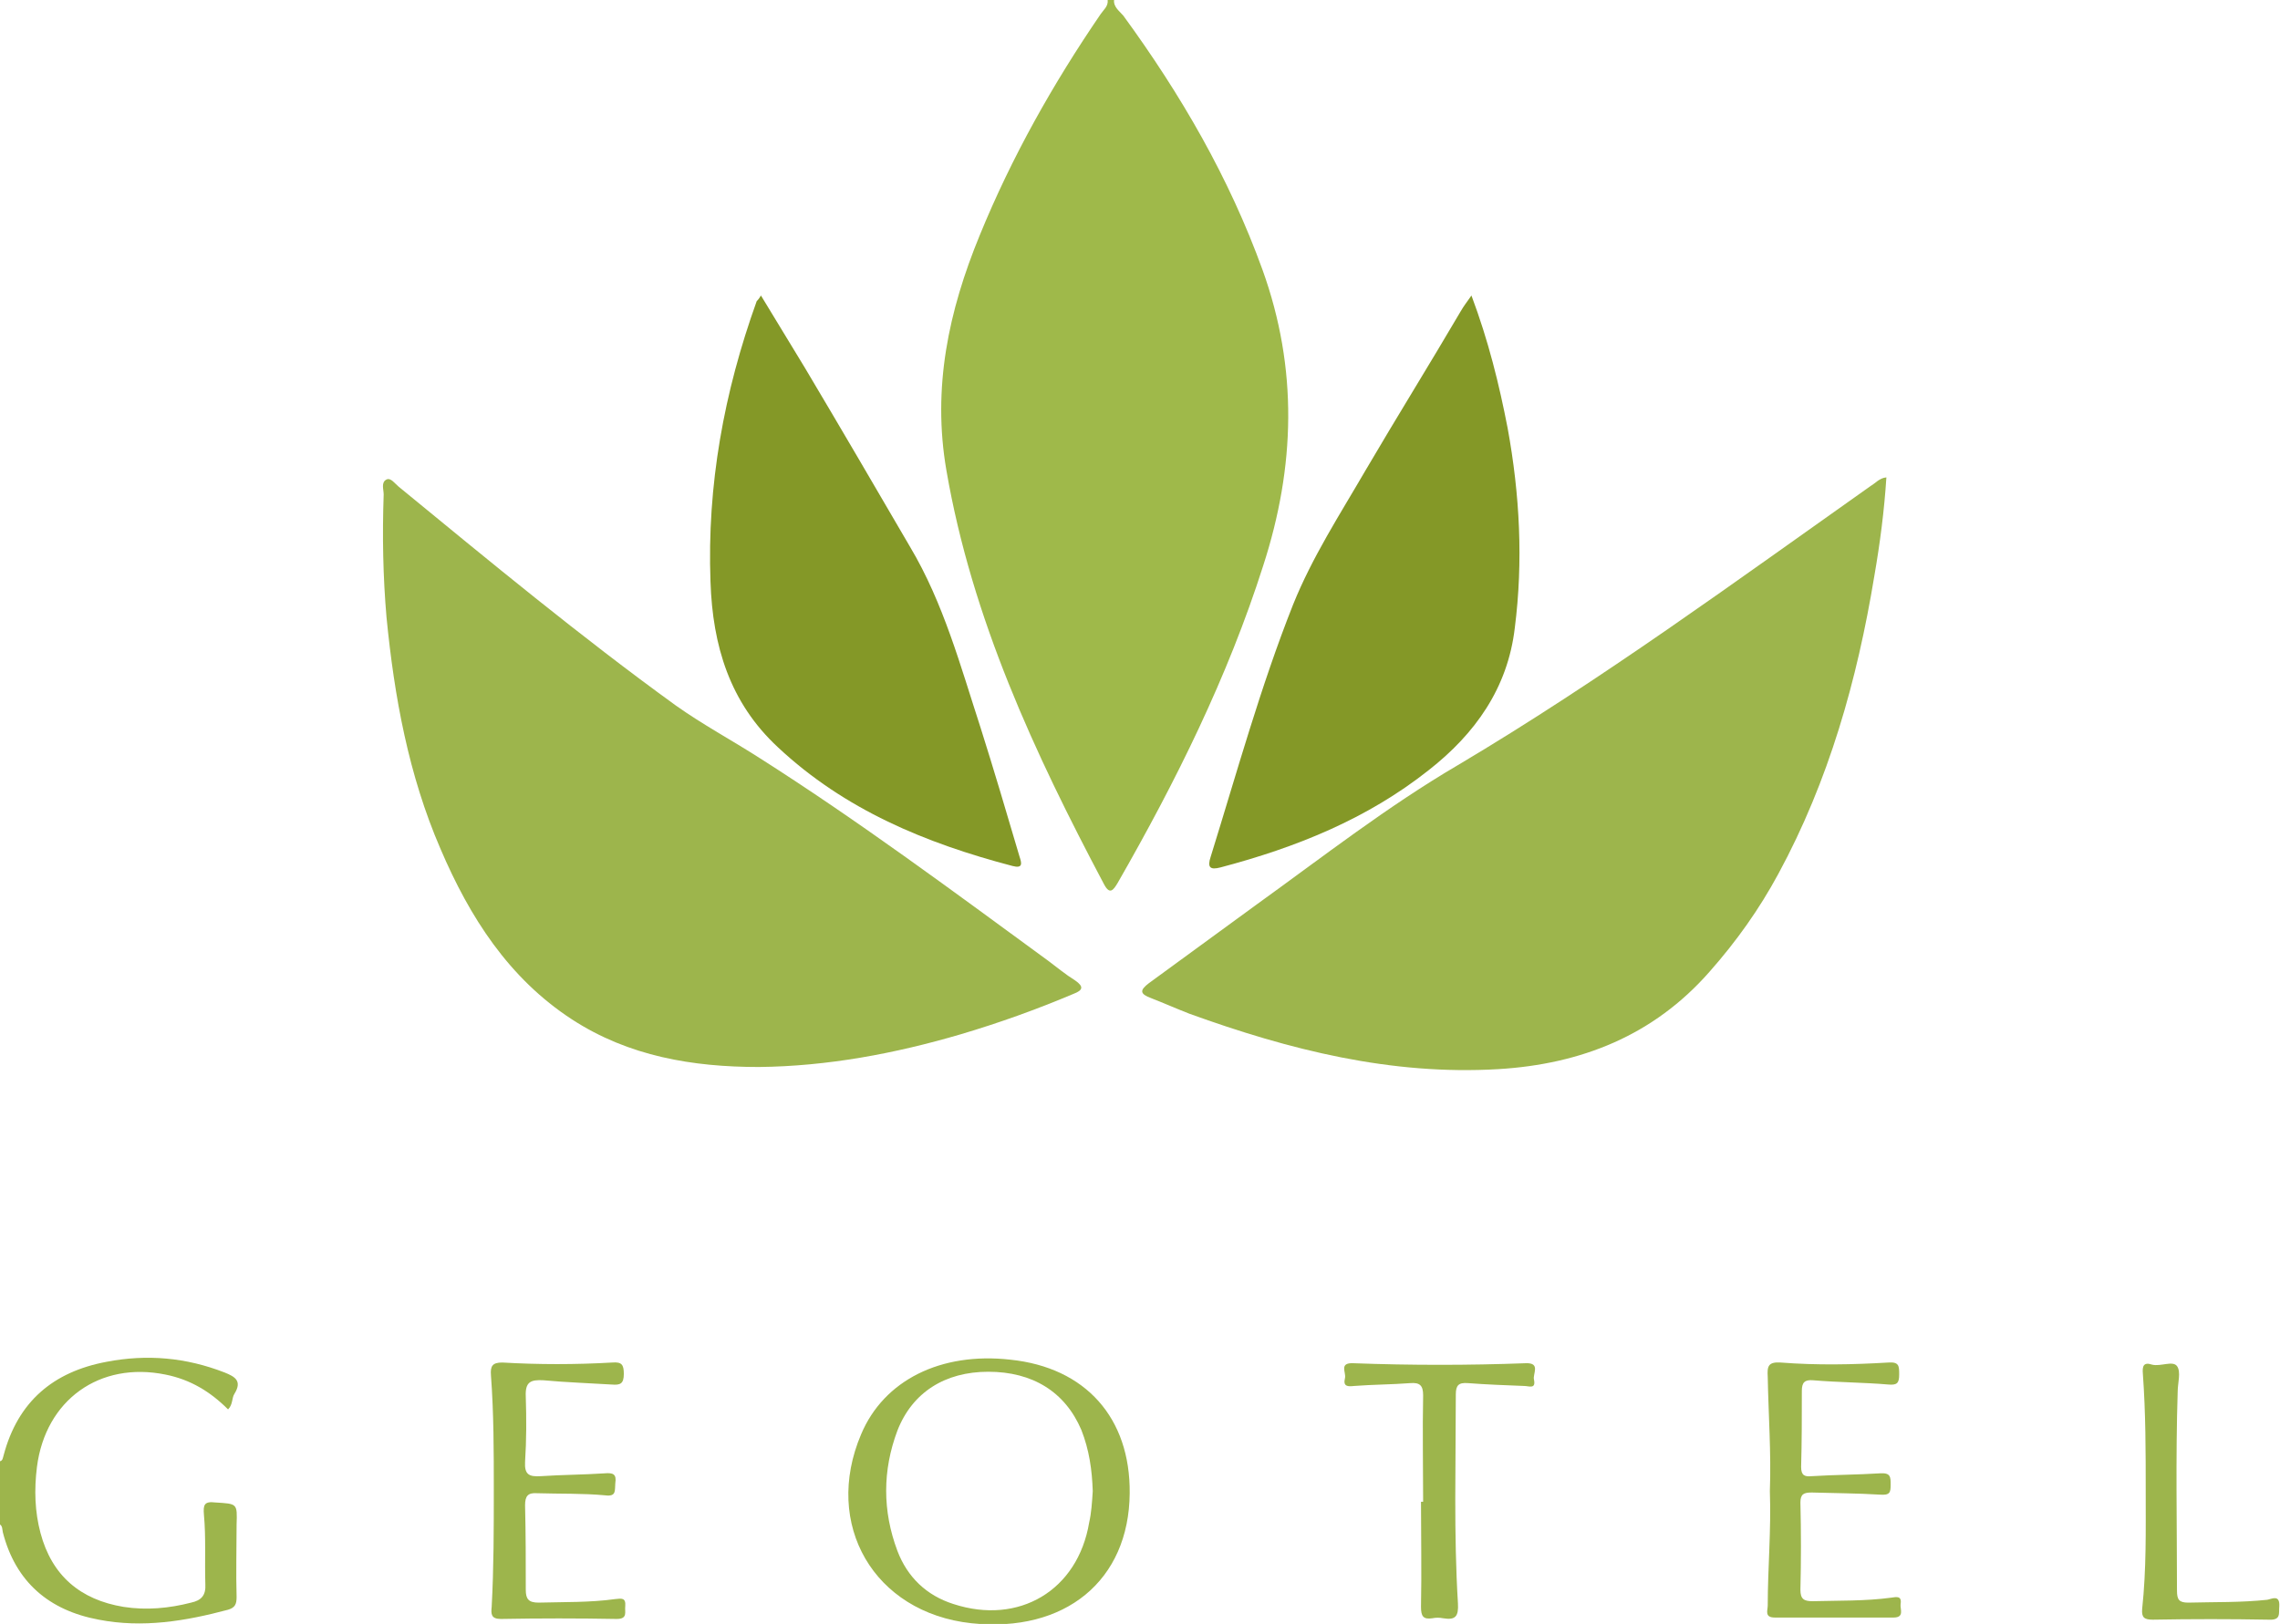
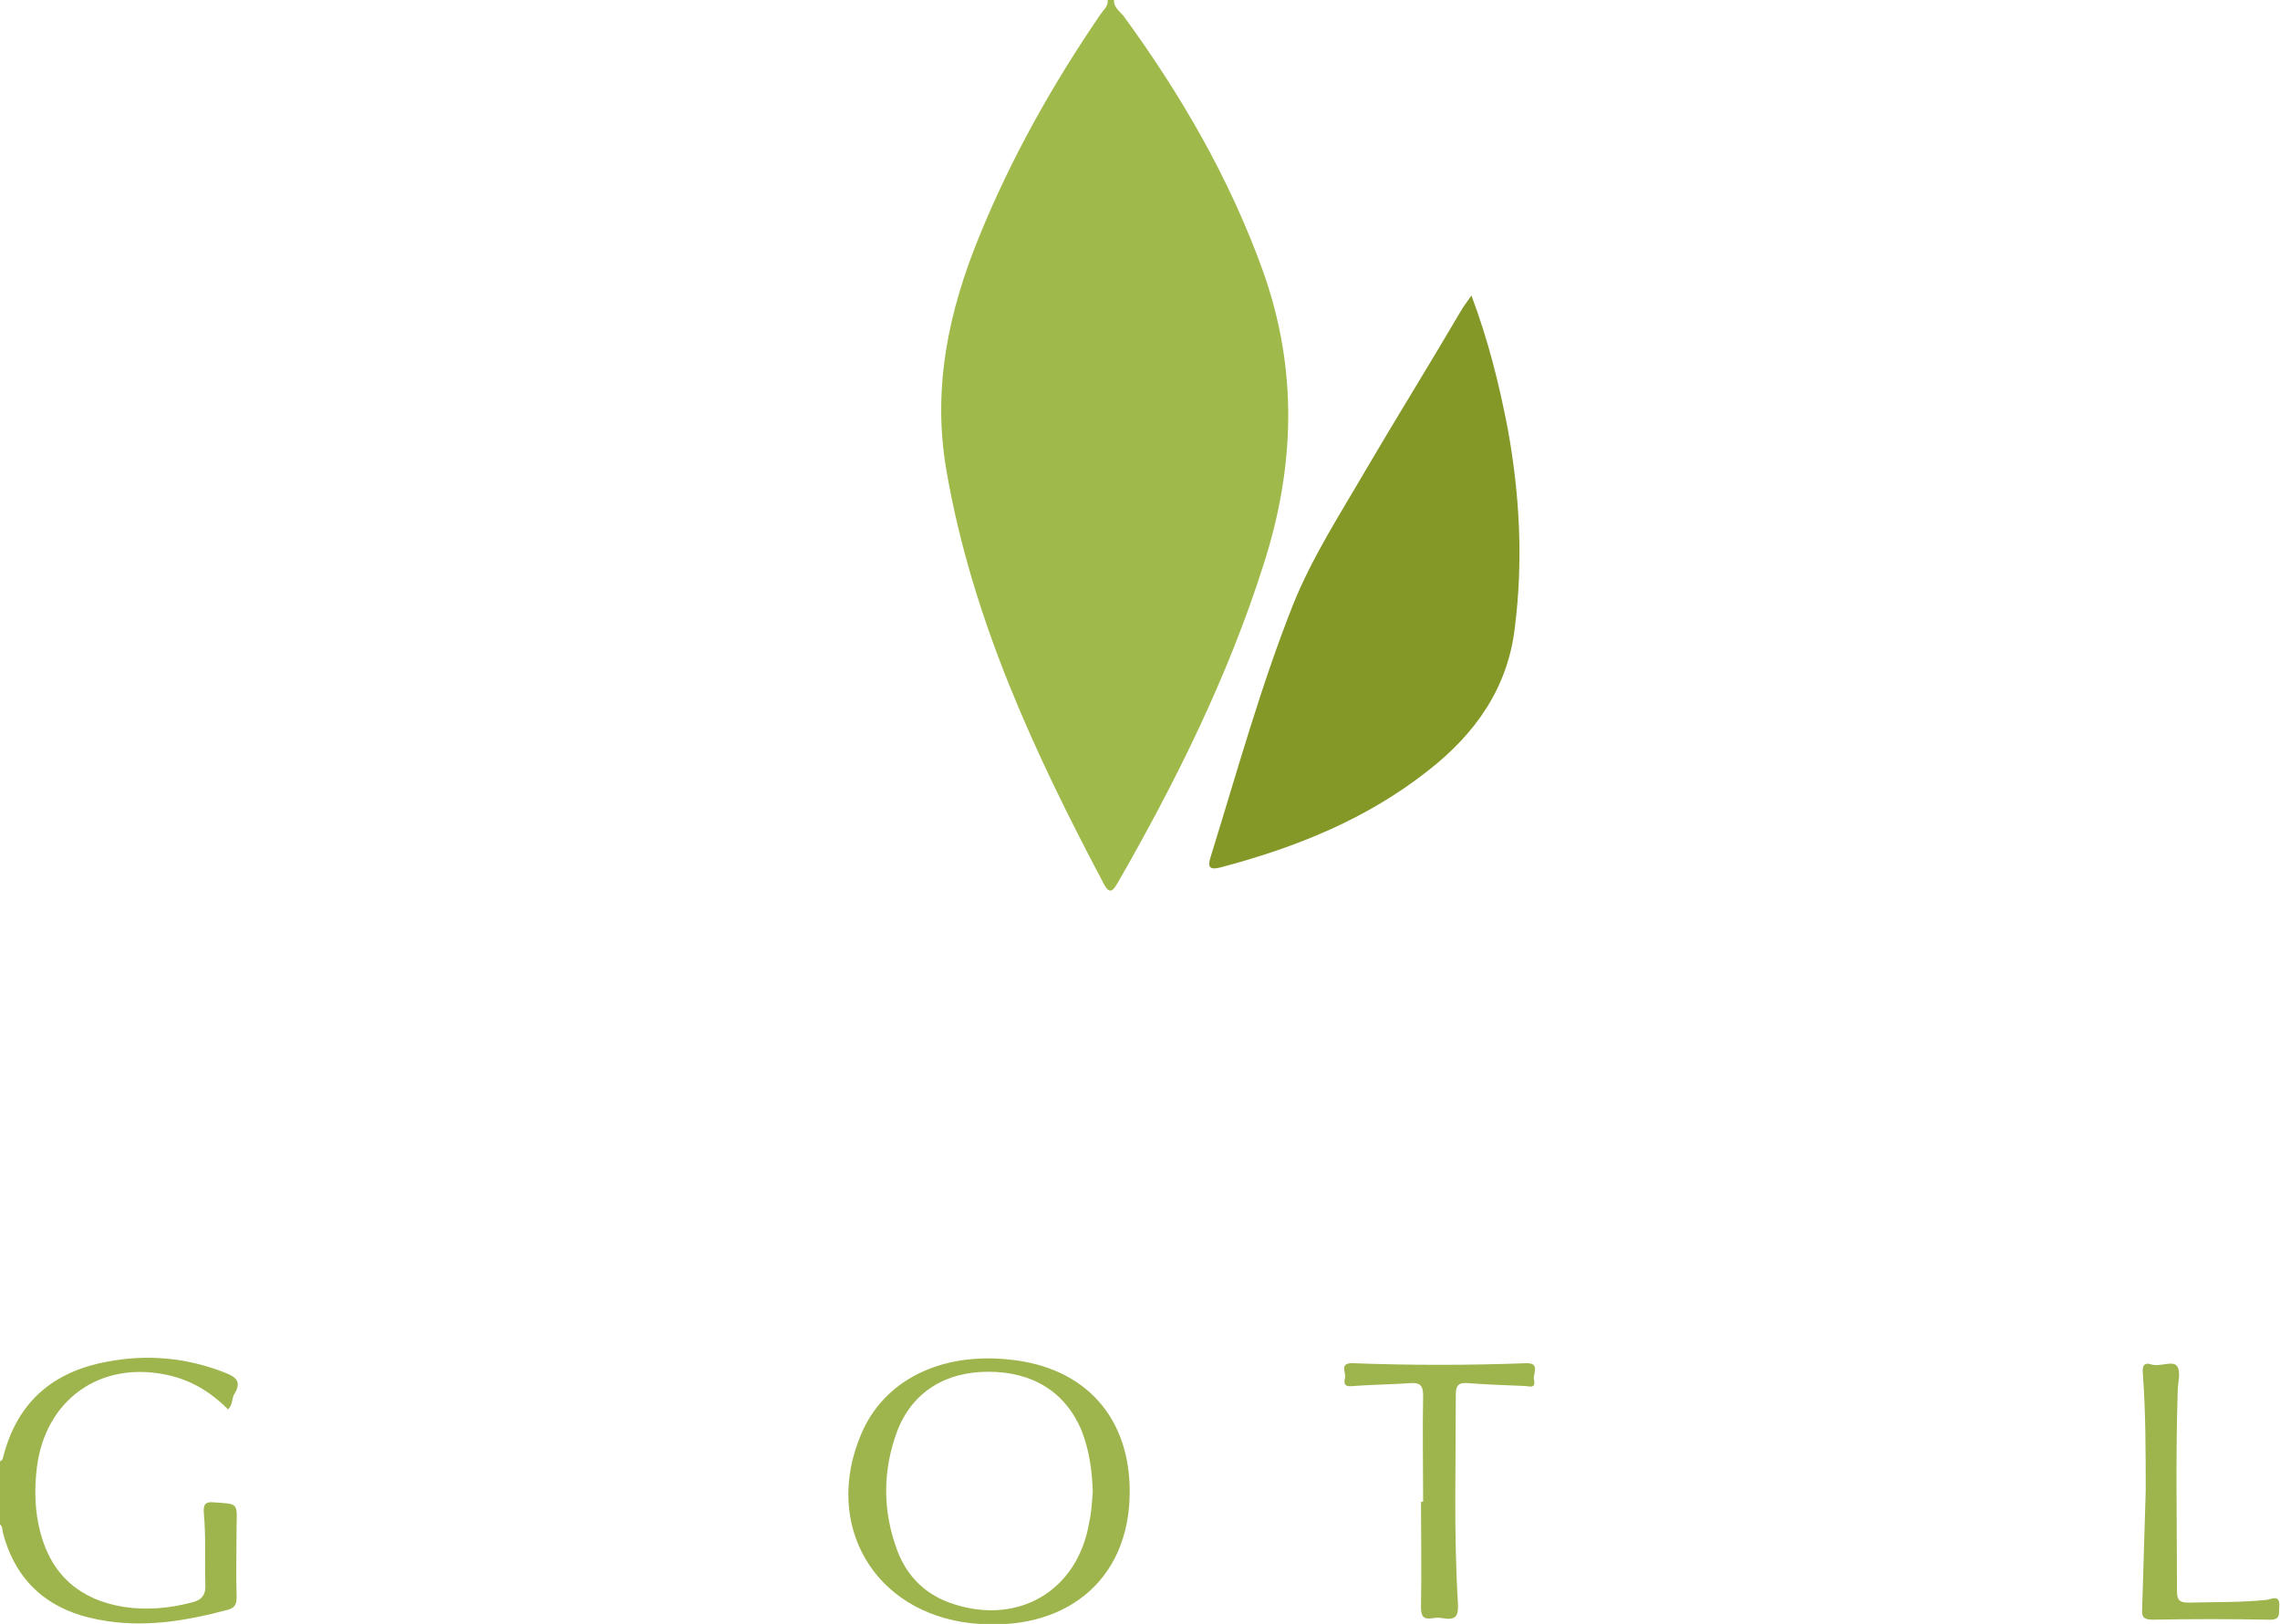
<svg xmlns="http://www.w3.org/2000/svg" version="1.1" id="Capa_1" x="0px" y="0px" viewBox="0 0 320.9 228.6" style="enable-background:new 0 0 320.9 228.6;" xml:space="preserve">
  <style type="text/css">
	.st0{fill:#9FB94A;}
	.st1{fill:#9DB54C;}
	.st2{fill:#849827;}
</style>
  <g>
    <path class="st0" d="M156.8,0c-0.1,1,0.8,1.6,1.3,2.2C166.2,13.3,173,25,177.7,38c5,13.9,4.6,27.7,0.1,41.6   c-5,15.7-12.3,30.4-20.5,44.7c-0.6,1-1.1,1.7-1.9,0.2c-9.8-18.5-18.6-37.4-22.2-58.3c-2-11.6,0.3-22.4,4.7-33.1   c4.5-11,10.3-21.3,17-31.1c0.4-0.6,1.1-1.1,1-2C156.3,0,156.5,0,156.8,0z" />
    <path class="st1" d="M0,205.7c0.4-0.1,0.4-0.5,0.5-0.8c2-7.6,7-11.8,14.5-13.2c5.7-1.1,11.2-0.6,16.6,1.5c1.5,0.6,2.5,1.2,1.4,3   c-0.4,0.6-0.2,1.5-0.9,2.2c-2.5-2.5-5.3-4.2-8.8-4.9c-9.3-1.9-16.9,3.6-18.1,13c-0.4,3.2-0.3,6.3,0.5,9.3c1.6,6,5.6,9.4,11.7,10.4   c3.2,0.5,6.4,0.2,9.5-0.6c1.4-0.3,2.1-1,2-2.6c-0.1-3.3,0.1-6.6-0.2-9.8c-0.1-1.3,0-1.9,1.6-1.7c3.1,0.2,3.1,0.1,3,3.1   c0,3.4-0.1,6.8,0,10.2c0,1-0.2,1.5-1.2,1.8c-6,1.6-12,2.6-18.2,1.4c-7-1.3-11.7-5.3-13.5-12.3c-0.1-0.4,0-1-0.6-1.2   C0,211.6,0,208.7,0,205.7z" />
-     <path class="st1" d="M265.5,67.2c-0.3,4.7-0.9,9.3-1.7,13.9c-2.4,14.6-6.4,28.8-13.5,41.9c-2.7,5-5.9,9.5-9.7,13.8   c-7.9,9-18.1,13-29.7,13.7c-15.1,0.9-29.4-2.7-43.5-7.8c-1.8-0.7-3.6-1.5-5.4-2.2c-1.6-0.6-1.6-1.1-0.3-2.1   c5.1-3.7,10.1-7.4,15.2-11.1c9.3-6.7,18.4-13.8,28.3-19.6c20.2-12,39-25.8,58.1-39.3C264,68,264.5,67.3,265.5,67.2z" />
-     <path class="st1" d="M106.8,150.2c-9.3,0-18.3-1.5-26.3-6.7c-8.9-5.8-14.4-14.4-18.5-24c-4.5-10.4-6.5-21.4-7.6-32.6   c-0.5-5.8-0.6-11.5-0.4-17.3c0-0.7-0.4-1.7,0.4-2.1c0.6-0.3,1.2,0.6,1.7,1c12.8,10.5,25.6,21.1,39,30.8c3.8,2.7,7.9,4.9,11.8,7.4   c14,8.9,27.3,18.8,40.7,28.6c1.2,0.9,2.4,1.9,3.7,2.7c1.3,0.9,1.1,1.4-0.2,1.9c-5.2,2.2-10.5,4.1-15.9,5.7   C126,148.3,116.5,150.1,106.8,150.2z" />
-     <path class="st2" d="M107.1,41.6c2.2,3.6,4.2,6.9,6.2,10.2c5,8.4,9.9,16.8,14.8,25.2c4.7,7.9,7.1,16.8,9.9,25.4   c1.9,6,3.7,12.1,5.5,18.2c0.3,0.9,0.5,1.7-1,1.3c-12.2-3.2-23.6-7.9-33-16.7c-6.8-6.3-9.2-14.3-9.5-23.3   c-0.5-13.6,1.9-26.7,6.5-39.5C106.6,42.3,106.8,42.1,107.1,41.6z" />
    <path class="st2" d="M207.1,41.6c2.4,6.4,3.9,12.5,5.1,18.7c1.7,9.3,2.2,18.7,1,28.1c-1,8.5-5.6,14.9-12.1,20   c-8.7,6.9-18.7,10.9-29.3,13.7c-1.5,0.4-1.9,0-1.4-1.5c3.7-11.9,7-23.9,11.6-35.5c2.7-6.7,6.6-12.7,10.2-18.9   c4.4-7.5,9-14.9,13.4-22.4C206,43.1,206.4,42.6,207.1,41.6z" />
    <path class="st1" d="M159,210.2c-0.1,12.3-9.1,19.7-22.3,18.3c-13.7-1.5-20.9-13.9-15.5-26.6c3.2-7.6,11.2-11.6,21-10.5   C152.8,192.5,159.1,199.6,159,210.2z M153.8,209.9c-0.1-3-0.5-5.8-1.6-8.6c-2.3-5.4-6.9-8.2-13.1-8.2c-6.1,0-10.7,2.9-12.8,8.3   c-2.1,5.6-2.1,11.3,0,16.9c1.4,3.7,4.1,6.3,7.9,7.5c9.2,3,17.5-1.9,19.1-11.5C153.6,213,153.7,211.5,153.8,209.9z" />
-     <path class="st1" d="M69.5,209.7c0-5.4,0-10.7-0.4-16.1c-0.1-1.3,0.2-1.8,1.6-1.8c5.1,0.3,10.3,0.3,15.5,0c1.3-0.1,1.6,0.3,1.6,1.6   c0,1.4-0.5,1.6-1.7,1.5c-3.2-0.2-6.4-0.3-9.6-0.6c-1.8-0.1-2.6,0.2-2.5,2.3c0.1,3.1,0.1,6.1-0.1,9.2c-0.1,1.8,0.6,2.1,2.2,2   c3-0.2,6-0.2,9-0.4c1.2-0.1,1.7,0.1,1.5,1.4c-0.1,1,0.2,1.9-1.4,1.7c-3.2-0.3-6.4-0.2-9.6-0.3c-1.3-0.1-1.7,0.4-1.7,1.7   c0.1,4,0.1,7.9,0.1,11.9c0,1.3,0.4,1.8,1.8,1.8c3.6-0.1,7.2,0,10.8-0.5c0.9-0.1,1.5-0.2,1.4,1c-0.1,0.8,0.4,1.8-1.2,1.8   c-5.4-0.1-10.9-0.1-16.3,0c-1.4,0-1.4-0.7-1.3-1.7C69.5,220.7,69.5,215.2,69.5,209.7z" />
-     <path class="st1" d="M249.1,209.9c0.2-5.4-0.2-10.7-0.3-16.1c-0.1-1.5,0.1-2.1,1.8-2c5.1,0.4,10.2,0.3,15.2,0   c1.5-0.1,1.5,0.5,1.5,1.7c0,1.2-0.3,1.5-1.5,1.4c-3.5-0.3-7.1-0.3-10.6-0.6c-1.2-0.1-1.6,0.3-1.6,1.5c0,3.6,0,7.1-0.1,10.7   c0,1.2,0.5,1.4,1.5,1.3c3.2-0.2,6.4-0.2,9.6-0.4c1.5-0.1,1.5,0.5,1.5,1.6c0,1.1-0.1,1.5-1.5,1.4c-3.2-0.2-6.4-0.2-9.6-0.3   c-1.1,0-1.6,0.2-1.6,1.4c0.1,4.1,0.1,8.2,0,12.3c0,1.3,0.5,1.6,1.7,1.6c3.7-0.1,7.4,0,11.1-0.5c0.7-0.1,1.5-0.3,1.3,0.9   c-0.1,0.7,0.6,1.9-1,1.9c-5.6,0-11.1,0-16.7,0c-1.5,0-1-1-1-1.7C248.8,220.8,249.3,215.4,249.1,209.9z" />
    <path class="st1" d="M200.3,211.4c0-5-0.1-10,0-15c0-1.4-0.5-1.8-1.8-1.7c-2.6,0.2-5.3,0.2-7.9,0.4c-0.9,0.1-1.6,0.1-1.3-1.1   c0.2-0.8-0.9-2.2,1.2-2.1c8.1,0.3,16.2,0.3,24.2,0c2.2-0.1,1,1.5,1.2,2.3c0.3,1.4-0.7,0.9-1.4,0.9c-2.6-0.1-5.3-0.2-7.9-0.4   c-1.3-0.1-1.7,0.3-1.7,1.6c0,9.8-0.3,19.6,0.3,29.4c0.1,1.8-0.3,2.4-2.1,2.1c-0.5-0.1-1-0.1-1.5,0c-1.3,0.2-1.6-0.3-1.6-1.6   c0.1-4.9,0-9.9,0-14.8C200.1,211.4,200.2,211.4,200.3,211.4z" />
-     <path class="st1" d="M302,209.9c0-5.5,0-11-0.4-16.5c-0.1-1.1,0.1-1.7,1.3-1.3c1.2,0.3,2.9-0.6,3.5,0.2c0.6,0.8,0.1,2.4,0.1,3.6   c-0.3,9.3-0.1,18.7-0.1,28c0,1.3,0.3,1.7,1.6,1.7c3.7-0.1,7.4,0,11.1-0.4c0.6-0.1,1.8-0.8,1.7,0.9c-0.1,1,0.3,2-1.5,1.9   c-5.4-0.1-10.9-0.1-16.3,0c-1.2,0-1.6-0.3-1.5-1.5C302.1,220.9,302,215.4,302,209.9z" />
+     <path class="st1" d="M302,209.9c0-5.5,0-11-0.4-16.5c-0.1-1.1,0.1-1.7,1.3-1.3c1.2,0.3,2.9-0.6,3.5,0.2c0.6,0.8,0.1,2.4,0.1,3.6   c-0.3,9.3-0.1,18.7-0.1,28c0,1.3,0.3,1.7,1.6,1.7c3.7-0.1,7.4,0,11.1-0.4c0.6-0.1,1.8-0.8,1.7,0.9c-0.1,1,0.3,2-1.5,1.9   c-5.4-0.1-10.9-0.1-16.3,0c-1.2,0-1.6-0.3-1.5-1.5z" />
  </g>
</svg>